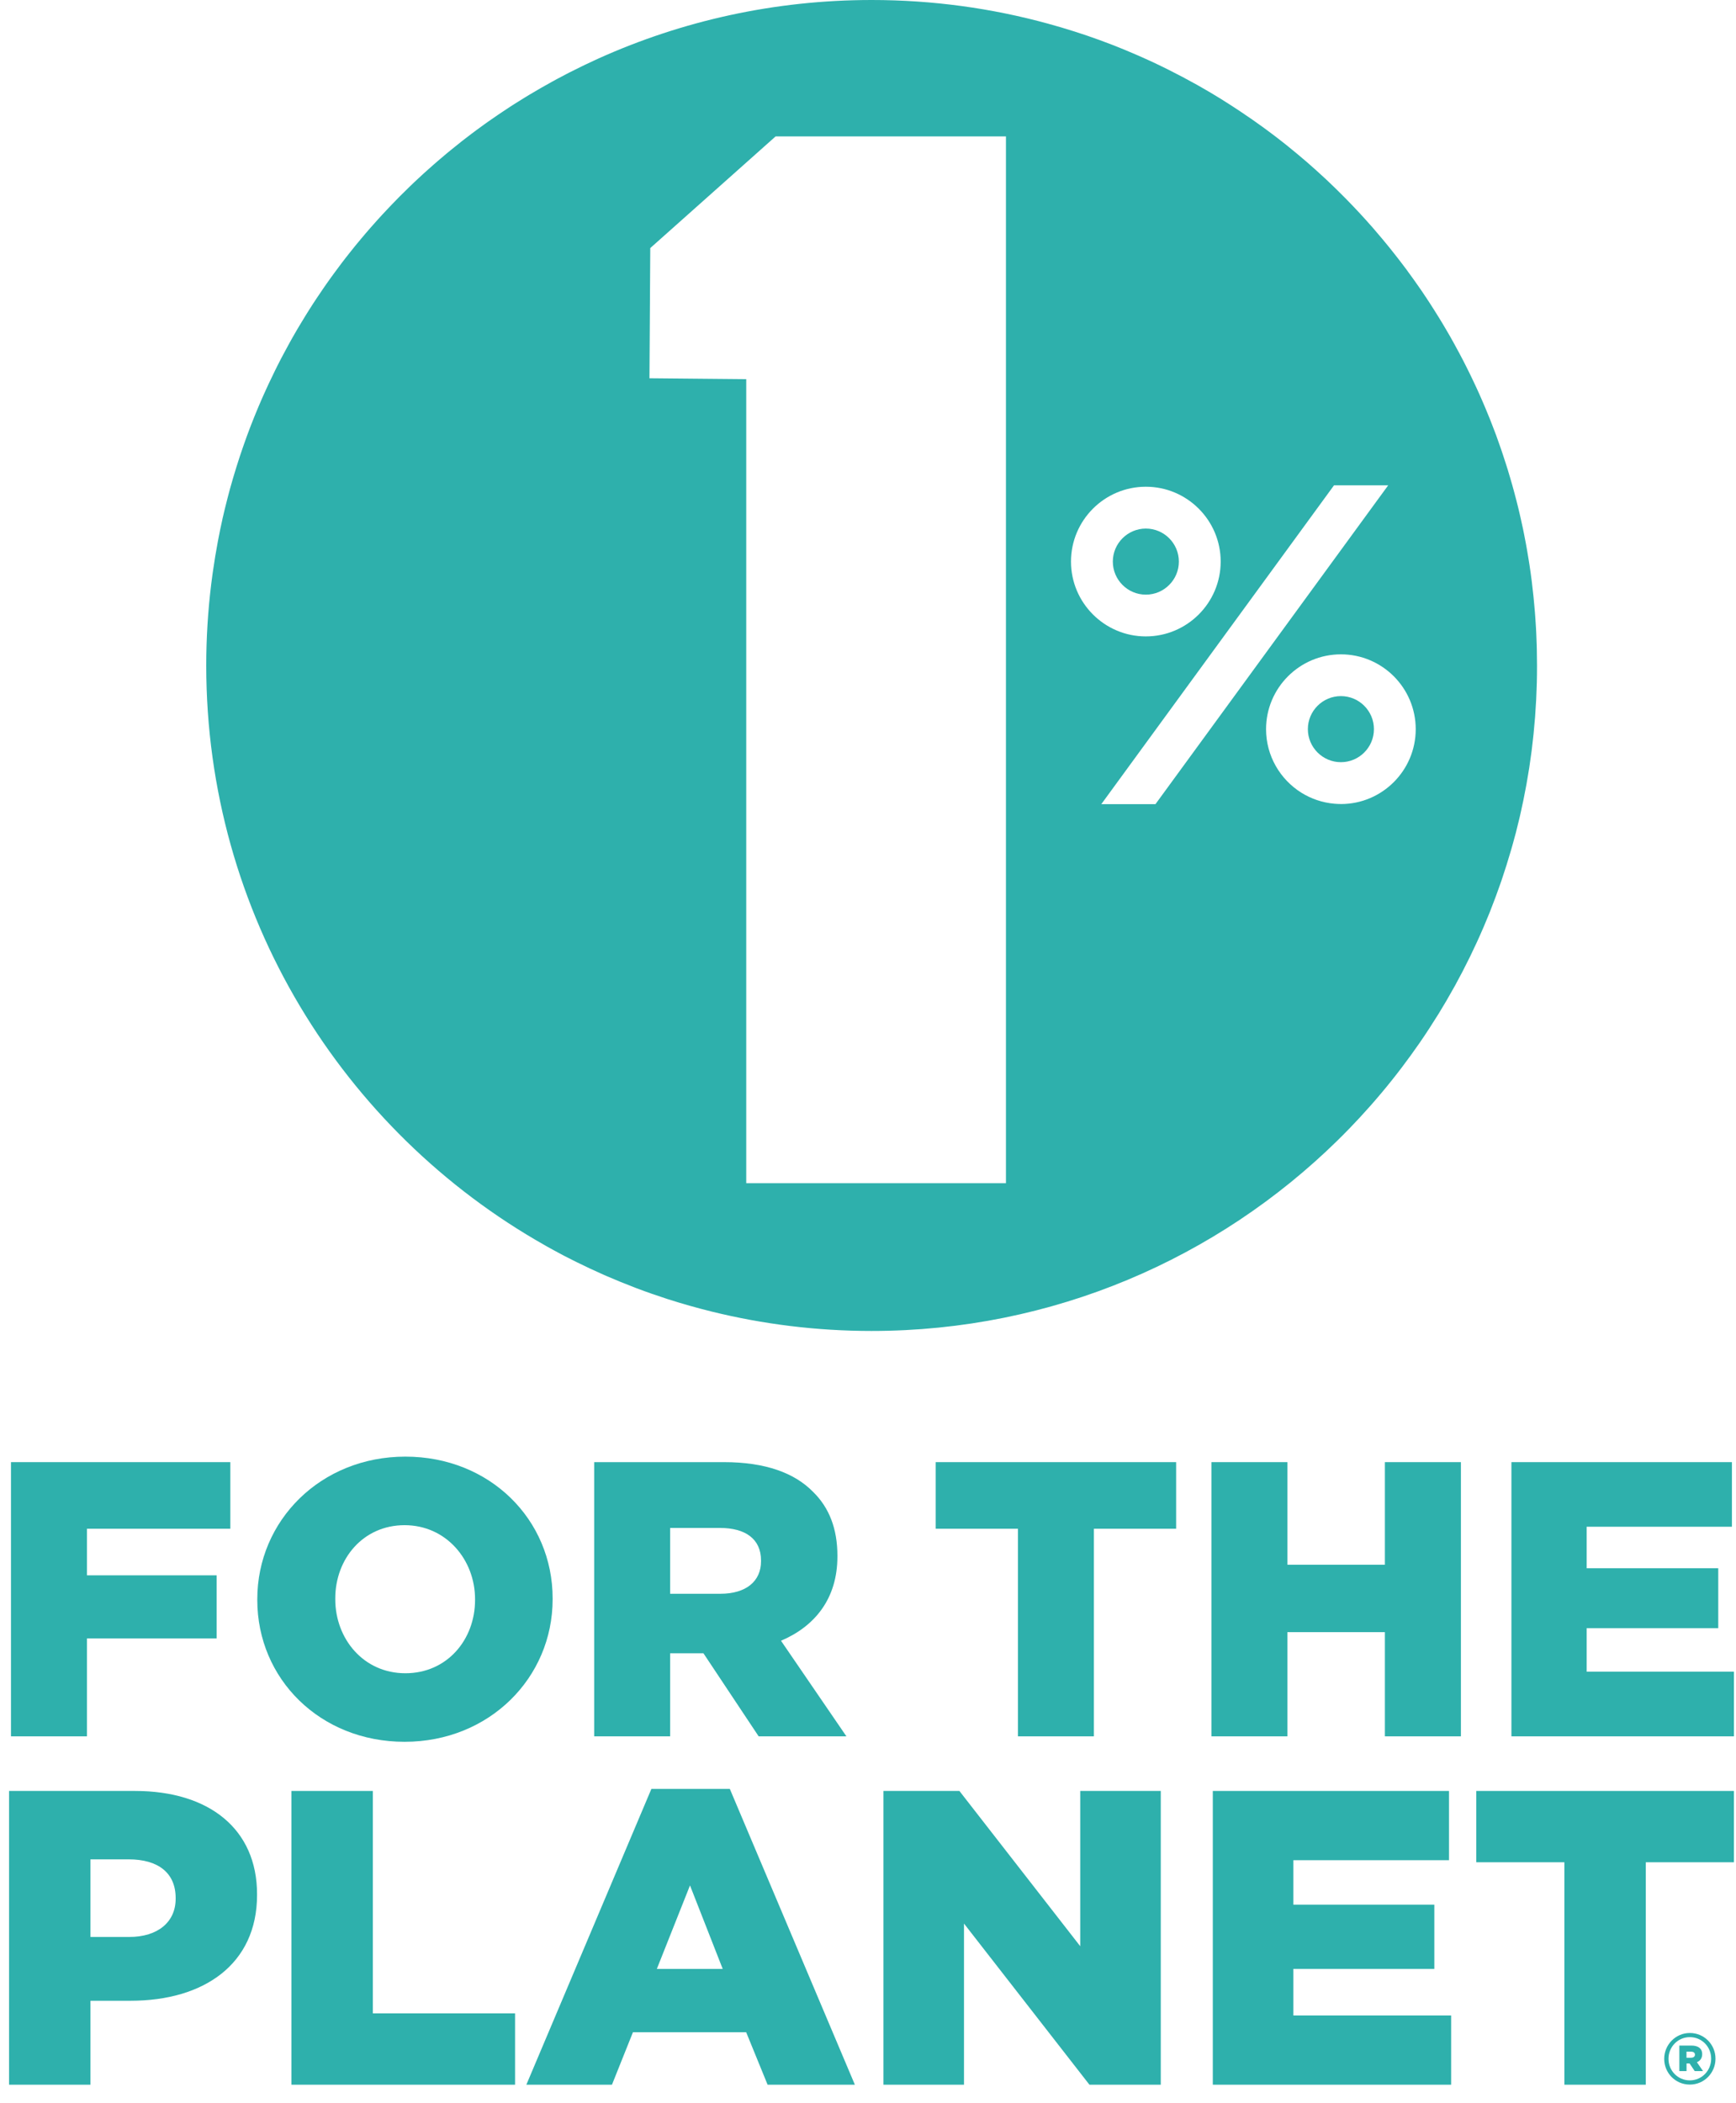
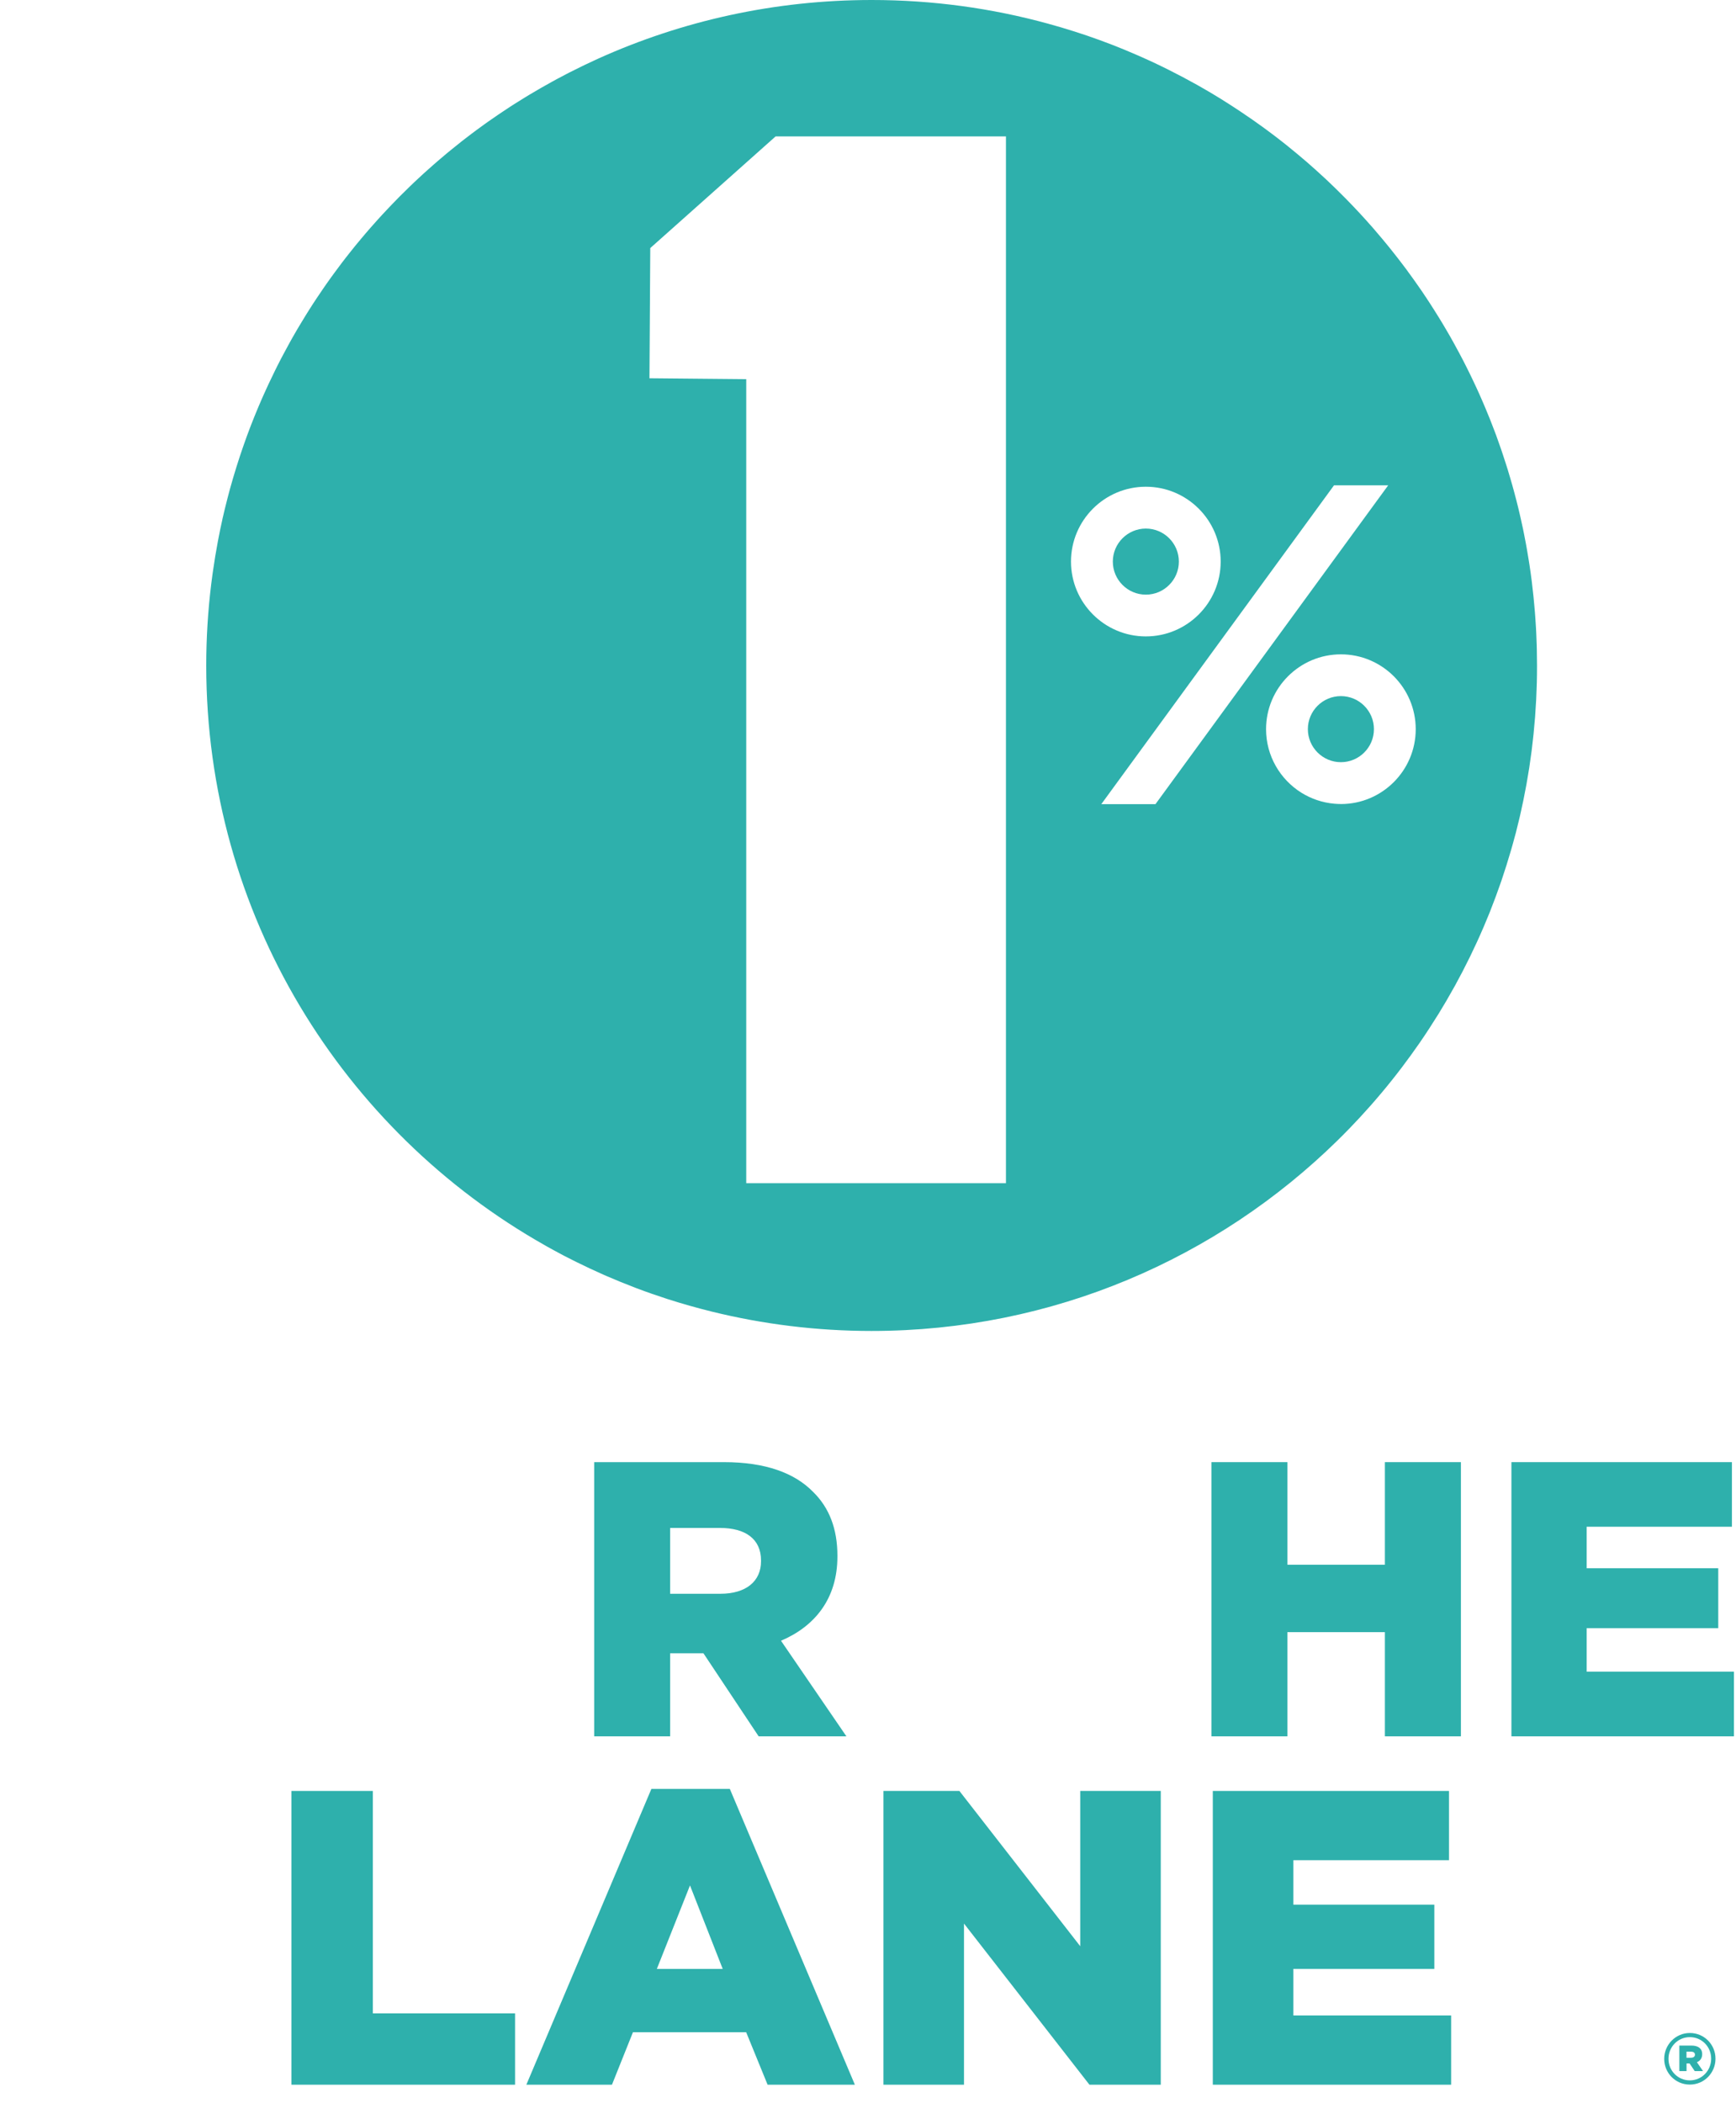
<svg xmlns="http://www.w3.org/2000/svg" fill="none" viewBox="0 0 71 86" height="86" width="71">
  <g id="Group 118">
    <path fill="#2EB0AC" d="M48.214 22.965C48.214 22.22 47.608 21.614 46.864 21.614C46.119 21.614 45.513 22.221 45.513 22.965C45.513 23.709 46.119 24.316 46.864 24.316C47.608 24.316 48.214 23.709 48.214 22.965Z" id="Vector" />
    <path fill="#2EB0AC" d="M60.643 37.987C60.655 37.958 60.669 37.93 60.681 37.9C60.755 37.727 60.827 37.553 60.898 37.378C60.911 37.345 60.925 37.312 60.938 37.279C61.006 37.109 61.072 36.936 61.136 36.763C61.151 36.725 61.166 36.687 61.179 36.649C61.241 36.481 61.301 36.312 61.361 36.142C61.375 36.099 61.391 36.056 61.406 36.014C61.463 35.848 61.517 35.681 61.57 35.513C61.586 35.465 61.602 35.418 61.616 35.37C61.668 35.207 61.716 35.043 61.765 34.878C61.781 34.826 61.797 34.774 61.812 34.721C61.859 34.562 61.901 34.4 61.945 34.239C61.961 34.18 61.977 34.123 61.993 34.065C62.034 33.907 62.072 33.749 62.11 33.591C62.124 33.528 62.141 33.465 62.156 33.402C62.193 33.247 62.225 33.091 62.258 32.935C62.273 32.868 62.289 32.801 62.302 32.734C62.334 32.582 62.362 32.429 62.391 32.275C62.404 32.203 62.419 32.133 62.432 32.061C62.459 31.911 62.484 31.76 62.508 31.609C62.52 31.533 62.534 31.458 62.546 31.381C62.569 31.234 62.588 31.084 62.609 30.935C62.62 30.856 62.632 30.777 62.642 30.697C62.66 30.55 62.676 30.404 62.693 30.257C62.703 30.174 62.713 30.09 62.721 30.007C62.736 29.861 62.748 29.715 62.76 29.569C62.767 29.483 62.776 29.399 62.783 29.314C62.794 29.167 62.803 29.018 62.811 28.869C62.816 28.785 62.824 28.7 62.827 28.616C62.836 28.455 62.841 28.293 62.846 28.131C62.848 28.058 62.852 27.986 62.854 27.915C62.86 27.679 62.862 27.444 62.862 27.208C62.862 26.99 62.859 26.774 62.854 26.558C62.853 26.488 62.849 26.419 62.848 26.349C62.843 26.202 62.838 26.055 62.831 25.907C62.827 25.828 62.822 25.747 62.819 25.668C62.811 25.529 62.802 25.392 62.792 25.253C62.786 25.174 62.781 25.093 62.774 25.014C62.763 24.869 62.749 24.724 62.735 24.581C62.728 24.511 62.722 24.443 62.715 24.373C62.694 24.169 62.671 23.965 62.646 23.762C62.646 23.755 62.645 23.747 62.643 23.74C62.617 23.531 62.587 23.322 62.556 23.115C62.545 23.046 62.534 22.978 62.523 22.908C62.501 22.768 62.478 22.628 62.453 22.489C62.44 22.41 62.425 22.331 62.411 22.252C62.386 22.121 62.362 21.992 62.336 21.862C62.321 21.783 62.305 21.702 62.288 21.623C62.26 21.489 62.23 21.355 62.2 21.222C62.184 21.15 62.168 21.079 62.151 21.008C62.11 20.828 62.066 20.649 62.02 20.471C62.011 20.439 62.004 20.407 61.995 20.376C61.947 20.187 61.895 19.999 61.843 19.813C61.822 19.74 61.8 19.668 61.78 19.596C61.743 19.47 61.705 19.344 61.668 19.218C61.642 19.137 61.616 19.055 61.591 18.974C61.554 18.857 61.517 18.741 61.477 18.625C61.45 18.543 61.423 18.461 61.395 18.378C61.355 18.26 61.313 18.143 61.27 18.025C61.242 17.948 61.216 17.87 61.188 17.793C61.134 17.648 61.078 17.503 61.022 17.36C60.992 17.282 60.961 17.205 60.931 17.127C60.87 16.976 60.809 16.825 60.745 16.675C60.711 16.595 60.677 16.516 60.643 16.436C60.597 16.329 60.551 16.222 60.503 16.116C60.464 16.03 60.425 15.944 60.386 15.859C60.341 15.76 60.295 15.661 60.247 15.563C60.206 15.475 60.164 15.389 60.122 15.302C60.074 15.205 60.026 15.109 59.978 15.012C59.935 14.927 59.893 14.842 59.849 14.757C59.794 14.651 59.738 14.547 59.683 14.442C59.611 14.307 59.538 14.173 59.465 14.04C59.408 13.937 59.351 13.833 59.292 13.731C59.241 13.642 59.189 13.553 59.136 13.464C59.088 13.38 59.038 13.296 58.988 13.213C58.933 13.122 58.877 13.031 58.82 12.939C58.771 12.86 58.722 12.782 58.673 12.704C58.615 12.612 58.557 12.519 58.497 12.428C58.448 12.353 58.399 12.279 58.351 12.205C58.289 12.111 58.227 12.017 58.164 11.925C58.12 11.86 58.075 11.797 58.03 11.732C57.894 11.535 57.754 11.339 57.611 11.145C57.576 11.098 57.542 11.049 57.507 11.001C57.434 10.903 57.359 10.805 57.284 10.708C57.237 10.648 57.192 10.588 57.146 10.529C57.072 10.432 56.995 10.337 56.919 10.241C56.873 10.183 56.827 10.126 56.779 10.067C56.701 9.971 56.622 9.875 56.543 9.78C56.499 9.727 56.455 9.676 56.411 9.625C56.326 9.525 56.241 9.425 56.156 9.325C56.133 9.298 56.108 9.272 56.085 9.245C55.771 8.888 55.447 8.538 55.114 8.198C55.078 8.162 55.042 8.124 55.006 8.088C54.908 7.989 54.811 7.893 54.712 7.795C54.672 7.756 54.633 7.717 54.593 7.678C54.493 7.581 54.392 7.485 54.291 7.388C54.257 7.356 54.221 7.324 54.187 7.291C53.941 7.062 53.691 6.838 53.437 6.617C53.182 6.398 52.924 6.183 52.662 5.972C52.639 5.952 52.615 5.934 52.592 5.915C52.472 5.82 52.352 5.726 52.231 5.633C52.199 5.609 52.168 5.584 52.136 5.56C52.014 5.468 51.891 5.375 51.768 5.285C51.744 5.267 51.719 5.249 51.696 5.232C51.38 5.001 51.057 4.777 50.73 4.559C50.476 4.39 50.219 4.223 49.958 4.061C49.947 4.053 49.936 4.047 49.925 4.04C49.785 3.953 49.644 3.868 49.502 3.784C49.479 3.771 49.456 3.756 49.432 3.743C49.291 3.66 49.148 3.577 49.005 3.497C48.99 3.488 48.975 3.48 48.959 3.471C48.568 3.252 48.17 3.042 47.768 2.841C47.527 2.721 47.283 2.603 47.037 2.489C47.035 2.489 47.033 2.487 47.031 2.487C46.875 2.415 46.718 2.344 46.561 2.276C46.541 2.268 46.522 2.259 46.502 2.251C46.346 2.182 46.191 2.117 46.032 2.051C46.021 2.046 46.009 2.041 45.997 2.036C45.323 1.758 44.636 1.508 43.936 1.285C43.936 1.285 43.935 1.285 43.933 1.285C43.768 1.232 43.601 1.181 43.434 1.131C43.413 1.125 43.393 1.119 43.373 1.113C43.209 1.064 43.043 1.017 42.877 0.972C42.872 0.97 42.868 0.969 42.864 0.968C40.567 0.338 38.149 -0 35.65 -0C31.671 -0 27.891 0.855 24.484 2.389C24.482 2.389 24.479 2.392 24.477 2.393C24.439 2.41 24.402 2.427 24.365 2.444C24.225 2.508 24.086 2.573 23.948 2.639C23.892 2.666 23.835 2.693 23.779 2.721C23.616 2.8 23.454 2.88 23.293 2.962C23.249 2.984 23.206 3.007 23.164 3.029C23.035 3.096 22.907 3.163 22.779 3.232C22.722 3.263 22.666 3.293 22.608 3.325C22.452 3.41 22.298 3.497 22.143 3.586C22.094 3.614 22.047 3.642 21.999 3.67C21.88 3.739 21.762 3.808 21.643 3.879C21.586 3.913 21.529 3.949 21.472 3.983C21.323 4.074 21.175 4.167 21.027 4.26C20.975 4.293 20.924 4.327 20.872 4.36C20.763 4.432 20.652 4.504 20.544 4.577C20.486 4.616 20.428 4.654 20.371 4.693C20.228 4.789 20.087 4.888 19.947 4.986C19.892 5.025 19.838 5.064 19.784 5.103C19.682 5.176 19.581 5.249 19.48 5.325C19.422 5.368 19.364 5.41 19.306 5.454C19.171 5.555 19.037 5.659 18.904 5.762C18.847 5.807 18.791 5.852 18.735 5.898C18.641 5.972 18.548 6.046 18.456 6.122C18.397 6.169 18.34 6.217 18.282 6.264C18.154 6.37 18.027 6.477 17.902 6.586C17.843 6.637 17.785 6.688 17.726 6.739C17.641 6.814 17.556 6.889 17.472 6.965C17.413 7.017 17.355 7.068 17.297 7.122C17.177 7.231 17.057 7.343 16.939 7.455C16.88 7.511 16.82 7.569 16.761 7.626C16.683 7.7 16.607 7.776 16.53 7.853C16.471 7.91 16.414 7.967 16.356 8.024C16.242 8.138 16.132 8.252 16.021 8.368C15.96 8.431 15.9 8.494 15.841 8.558C15.77 8.632 15.7 8.708 15.631 8.782C15.574 8.845 15.515 8.907 15.458 8.971C15.353 9.088 15.249 9.205 15.145 9.323C15.084 9.392 15.024 9.462 14.965 9.531C14.903 9.604 14.839 9.678 14.778 9.752C14.699 9.845 14.621 9.94 14.543 10.035C14.467 10.129 14.391 10.223 14.316 10.318C14.256 10.393 14.196 10.469 14.138 10.544C14.082 10.616 14.027 10.69 13.971 10.761C13.884 10.876 13.798 10.99 13.714 11.106C13.654 11.188 13.593 11.271 13.534 11.352C13.475 11.434 13.417 11.515 13.359 11.598C13.311 11.668 13.262 11.738 13.213 11.809C13.122 11.941 13.033 12.073 12.944 12.207C12.895 12.28 12.848 12.352 12.8 12.425C12.743 12.513 12.687 12.601 12.631 12.69C12.588 12.757 12.547 12.824 12.505 12.891C12.414 13.038 12.324 13.187 12.235 13.336C12.196 13.402 12.157 13.468 12.118 13.534C12.063 13.627 12.01 13.721 11.956 13.816C11.921 13.88 11.885 13.943 11.85 14.006C11.76 14.167 11.672 14.33 11.586 14.494C11.554 14.555 11.521 14.615 11.489 14.676C11.437 14.776 11.386 14.876 11.336 14.977C11.307 15.036 11.278 15.094 11.248 15.154C11.162 15.328 11.078 15.503 10.995 15.68C10.968 15.737 10.941 15.794 10.915 15.853C10.866 15.958 10.818 16.064 10.771 16.17C10.746 16.223 10.723 16.277 10.7 16.331C10.619 16.518 10.538 16.706 10.461 16.896C10.44 16.951 10.416 17.004 10.395 17.059C10.349 17.17 10.306 17.281 10.263 17.391C10.245 17.438 10.228 17.485 10.209 17.533C10.133 17.734 10.058 17.935 9.988 18.138C9.969 18.191 9.951 18.243 9.933 18.295C9.893 18.411 9.854 18.527 9.815 18.642C9.802 18.68 9.79 18.719 9.778 18.757C9.707 18.973 9.64 19.189 9.575 19.406C9.56 19.456 9.544 19.507 9.53 19.557C9.494 19.678 9.46 19.798 9.426 19.919C9.419 19.946 9.411 19.971 9.404 19.998C9.341 20.231 9.28 20.465 9.223 20.698C9.21 20.748 9.198 20.797 9.186 20.847C9.157 20.971 9.126 21.097 9.098 21.221C9.096 21.23 9.095 21.237 9.094 21.245C9.036 21.5 8.984 21.757 8.934 22.014C8.924 22.063 8.915 22.111 8.906 22.162C8.832 22.555 8.767 22.952 8.71 23.352C8.703 23.4 8.696 23.45 8.689 23.499C8.672 23.627 8.655 23.753 8.639 23.881C8.505 24.975 8.435 26.086 8.435 27.214C8.435 37.388 14.018 46.255 22.288 50.924C22.31 50.936 22.332 50.949 22.352 50.961C22.574 51.085 22.797 51.207 23.022 51.325C23.049 51.34 23.076 51.354 23.104 51.368C23.22 51.427 23.335 51.487 23.451 51.544C23.491 51.564 23.532 51.584 23.571 51.604C23.936 51.785 24.306 51.958 24.681 52.124C24.719 52.141 24.757 52.157 24.795 52.174C25.18 52.341 25.57 52.5 25.963 52.65C25.99 52.66 26.017 52.671 26.043 52.681C26.455 52.837 26.872 52.982 27.293 53.118C27.304 53.122 27.314 53.125 27.325 53.128C27.903 53.313 28.49 53.48 29.086 53.627C29.091 53.628 29.096 53.63 29.101 53.631C31.197 54.148 33.388 54.425 35.644 54.425C43.065 54.425 49.79 51.454 54.7 46.638C54.703 46.635 54.705 46.633 54.707 46.63C54.86 46.481 55.011 46.33 55.159 46.176C55.163 46.172 55.168 46.168 55.172 46.164C55.321 46.009 55.47 45.852 55.617 45.694C55.62 45.691 55.622 45.689 55.625 45.685C55.772 45.526 55.918 45.365 56.062 45.202C56.063 45.199 56.066 45.198 56.067 45.196C56.212 45.032 56.353 44.867 56.494 44.699C56.494 44.697 56.497 44.696 56.498 44.695C56.638 44.528 56.777 44.359 56.913 44.188C56.915 44.187 56.916 44.184 56.917 44.183C57.053 44.013 57.187 43.841 57.319 43.667C57.32 43.664 57.323 43.663 57.324 43.661C57.455 43.488 57.584 43.312 57.712 43.137C57.715 43.135 57.716 43.131 57.718 43.128C57.845 42.953 57.969 42.776 58.093 42.599C58.095 42.594 58.099 42.59 58.101 42.585C58.223 42.409 58.341 42.231 58.458 42.05C58.462 42.044 58.466 42.038 58.47 42.032C58.586 41.854 58.699 41.675 58.811 41.495C58.816 41.486 58.821 41.478 58.827 41.471C58.937 41.293 59.045 41.112 59.151 40.931C59.157 40.92 59.164 40.909 59.17 40.898C59.274 40.72 59.376 40.54 59.476 40.36C59.483 40.345 59.492 40.332 59.501 40.317C59.598 40.139 59.694 39.96 59.788 39.78C59.797 39.763 59.806 39.746 59.815 39.729C59.907 39.551 59.996 39.373 60.085 39.193C60.095 39.172 60.106 39.151 60.117 39.13C60.203 38.953 60.286 38.776 60.369 38.598C60.38 38.574 60.392 38.548 60.404 38.524C60.485 38.35 60.562 38.173 60.638 37.997L60.643 37.987ZM41.142 48.382H30.52V15.505L26.562 15.468L26.572 13.938L26.595 10.144L29.749 7.335L31.721 5.578H41.142V48.381V48.382ZM43.802 22.964C43.802 21.276 45.175 19.903 46.863 19.903C48.551 19.903 49.924 21.276 49.924 22.964C49.924 24.652 48.55 26.024 46.863 26.024C45.176 26.024 43.802 24.651 43.802 22.964ZM47.259 32.883H45.042L54.56 19.845H56.776L56.267 20.541L49.671 29.577L47.258 32.882L47.259 32.883ZM54.841 32.878C54.751 32.878 54.663 32.873 54.576 32.866C54.085 32.823 53.627 32.665 53.229 32.418C52.36 31.877 51.78 30.913 51.78 29.818C51.78 28.13 53.153 26.757 54.841 26.757C56.53 26.757 57.901 28.13 57.901 29.818C57.901 31.507 56.528 32.879 54.841 32.879V32.878Z" id="Vector_2" />
    <path fill="#2EB0AC" d="M54.841 28.465C54.096 28.465 53.49 29.071 53.49 29.816C53.49 30.562 54.097 31.167 54.841 31.167C55.585 31.167 56.192 30.562 56.192 29.816C56.192 29.071 55.585 28.465 54.841 28.465Z" id="Vector_3" />
-     <path fill="#2EB0AC" d="M3.557 66.998H8.859V64.418H3.557V62.513H9.42V59.789H0.449V71.002H3.557V66.998Z" id="Vector_4" />
-     <path fill="#2EB0AC" d="M16.547 71.225C20.006 71.225 22.602 68.614 22.602 65.395V65.362C22.602 62.141 20.038 59.564 16.579 59.564C13.119 59.564 10.523 62.176 10.523 65.395V65.427C10.523 68.646 13.086 71.225 16.547 71.225ZM13.712 65.362C13.712 63.745 14.849 62.367 16.547 62.367C18.245 62.367 19.429 63.776 19.429 65.395V65.427C19.429 67.044 18.291 68.422 16.579 68.422C14.866 68.422 13.712 67.013 13.712 65.395V65.362Z" id="Vector_5" />
    <path fill="#2EB0AC" d="M34.249 63.649V63.616C34.249 62.511 33.911 61.647 33.255 61.006C32.502 60.237 31.317 59.789 29.603 59.789H24.301V71.002H27.408V67.606H28.77L31.028 71.002H34.617L31.942 67.093C33.335 66.499 34.249 65.363 34.249 63.649ZM31.125 63.842C31.125 64.659 30.517 65.172 29.459 65.172H27.408V62.48H29.442C30.484 62.48 31.125 62.928 31.125 63.81V63.842Z" id="Vector_6" />
-     <path fill="#2EB0AC" d="M38.268 62.513H41.632V71.002H44.739V62.513H48.102V59.789H38.268V62.513Z" id="Vector_7" />
    <path fill="#2EB0AC" d="M56.64 63.985H52.652V59.789H49.545V71.002H52.652V66.741H56.64V71.002H59.749V59.789H56.64V63.985Z" id="Vector_8" />
    <path fill="#2EB0AC" d="M64.891 68.358V66.58H70.274V64.129H64.891V62.431H70.833V59.789H61.815V71.002H70.915V68.358H64.891Z" id="Vector_9" />
-     <path fill="#2EB0AC" d="M5.519 73.235H0.371V85.247H3.7V81.814H5.347C8.334 81.814 10.513 80.322 10.513 77.49V77.456C10.513 74.796 8.557 73.235 5.519 73.235ZM7.184 77.645C7.184 78.589 6.463 79.206 5.279 79.206H3.7V76.032H5.262C6.463 76.032 7.184 76.581 7.184 77.612V77.645Z" id="Vector_10" />
    <path fill="#2EB0AC" d="M15.248 73.235H11.918V85.247H21.065V82.33H15.248V73.235Z" id="Vector_11" />
    <path fill="#2EB0AC" d="M26.641 73.151L21.527 85.248H25.028L25.886 83.103H30.518L31.394 85.248H34.963L29.849 73.151H26.64H26.641ZM26.864 80.512L28.22 77.098L29.558 80.512H26.864Z" id="Vector_12" />
    <path fill="#2EB0AC" d="M44.18 79.584L39.238 73.235H36.132V85.247H39.426V78.658L44.556 85.247H47.474V73.235H44.18V79.584Z" id="Vector_13" />
    <path fill="#2EB0AC" d="M52.897 80.511H58.662V77.885H52.897V76.067H59.262V73.235H49.602V85.247H59.349V82.416H52.897V80.511Z" id="Vector_14" />
-     <path fill="#2EB0AC" d="M60.378 76.151H63.981V85.247H67.311V76.151H70.914V73.235H60.378V76.151Z" id="Vector_15" />
    <path fill="#2EB0AC" d="M69.617 83.998C69.617 83.755 69.435 83.647 69.181 83.647H68.683V84.69H68.977V84.378H69.102L69.311 84.69H69.651L69.401 84.327C69.532 84.276 69.617 84.163 69.617 83.998ZM69.162 84.146H68.975V83.896H69.162C69.265 83.896 69.321 83.941 69.321 84.02C69.321 84.094 69.264 84.144 69.162 84.144V84.146Z" id="Vector_16" />
    <path fill="#2EB0AC" d="M69.112 83.132C68.528 83.132 68.064 83.615 68.064 84.187V84.193C68.064 84.766 68.522 85.242 69.112 85.242C69.703 85.242 70.161 84.76 70.161 84.187V84.181C70.161 83.609 69.703 83.132 69.112 83.132ZM69.984 84.186C69.984 84.667 69.604 85.07 69.112 85.07C68.62 85.07 68.239 84.673 68.239 84.192V84.186C68.239 83.704 68.619 83.302 69.112 83.302C69.606 83.302 69.984 83.699 69.984 84.18V84.186Z" id="Vector_17" />
  </g>
</svg>